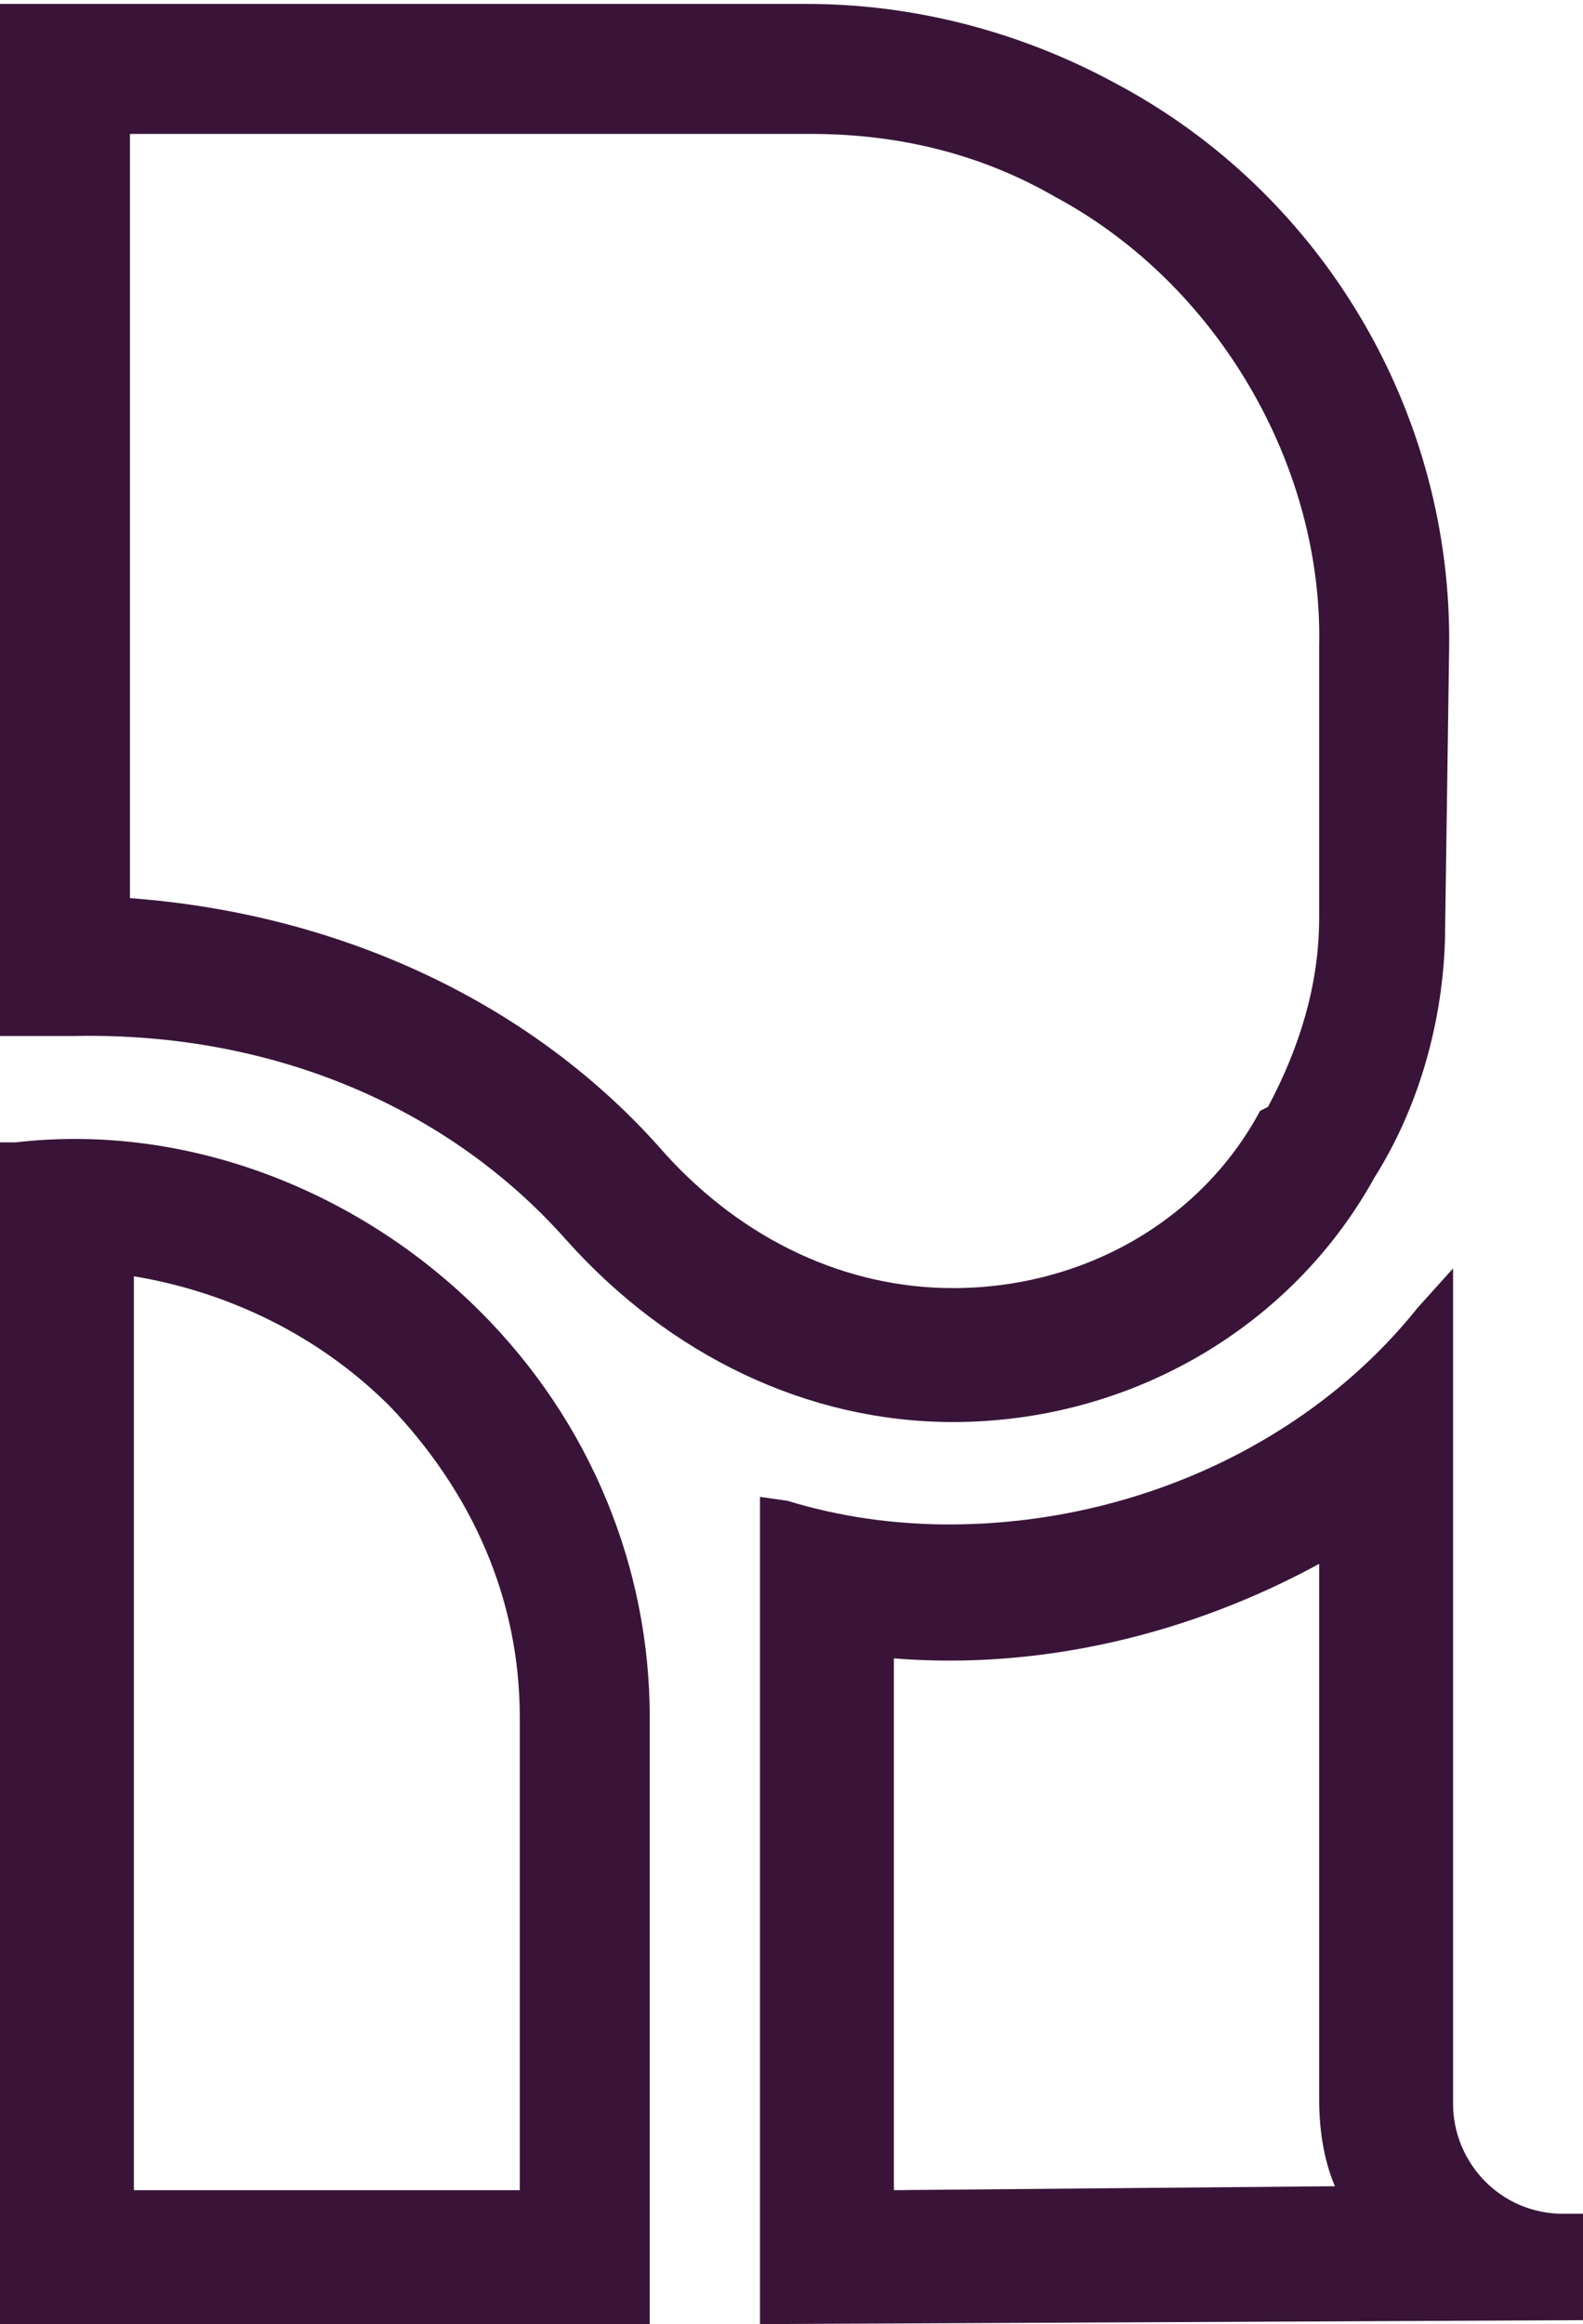
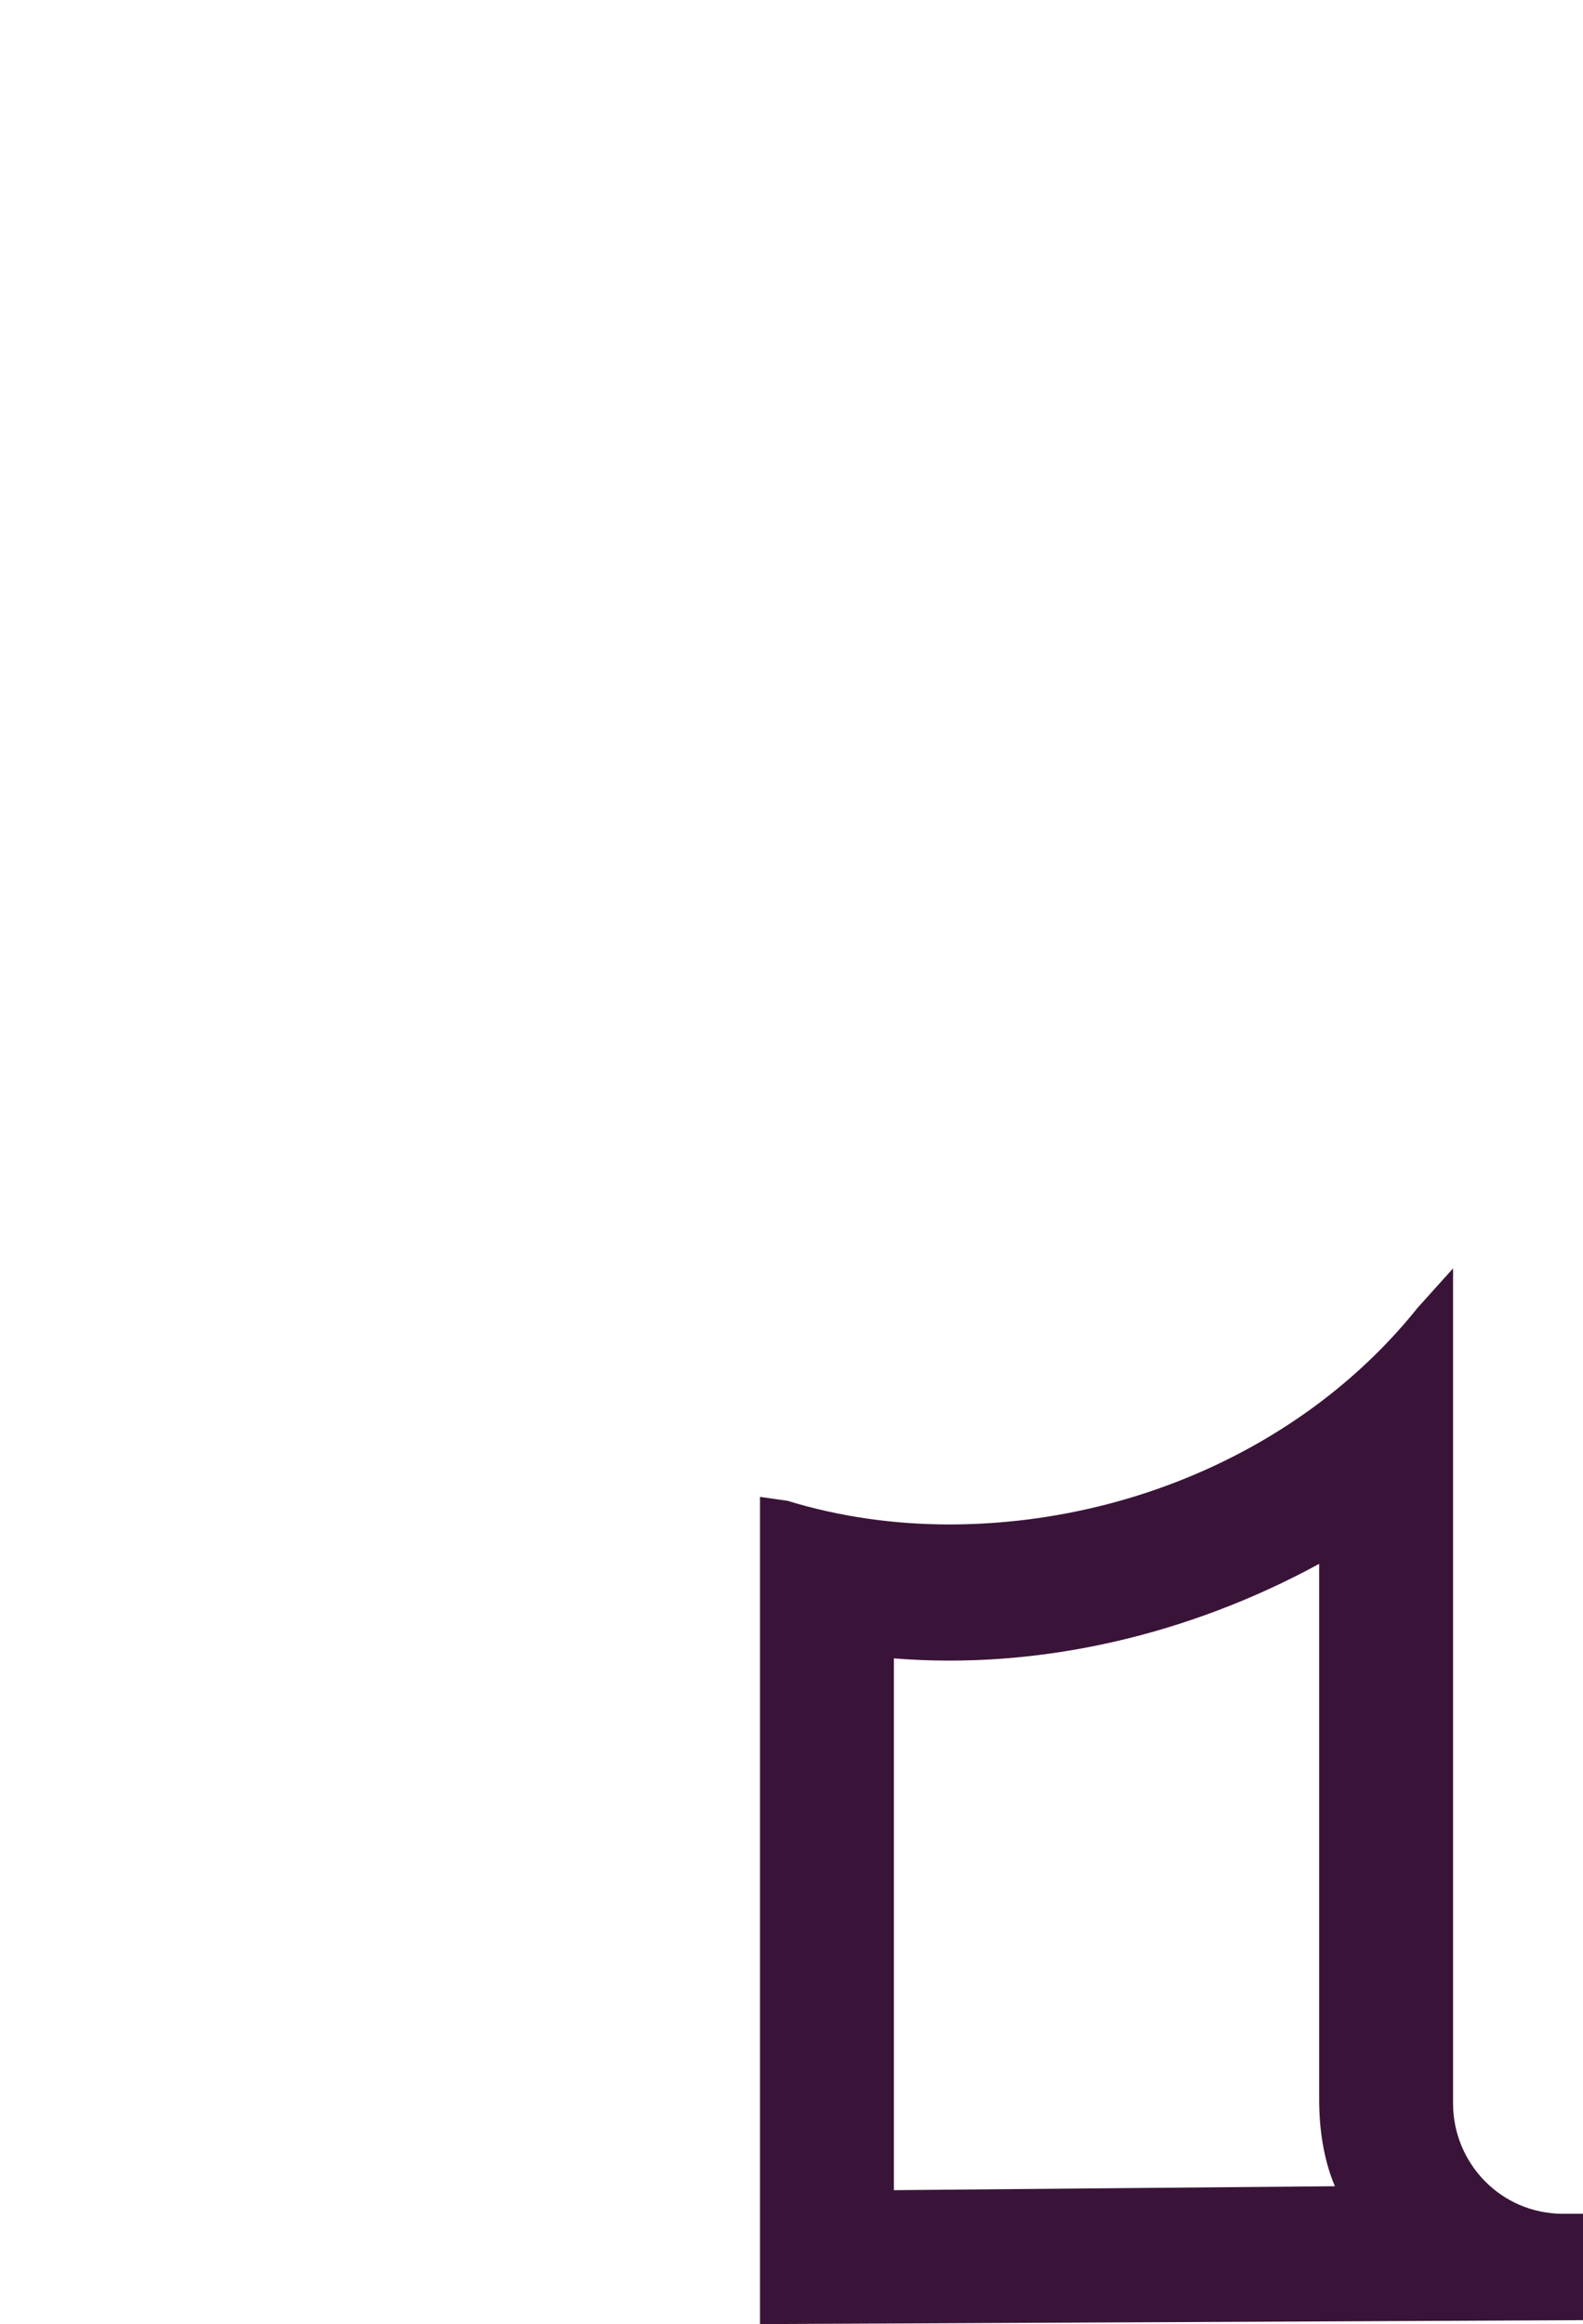
<svg xmlns="http://www.w3.org/2000/svg" version="1.1" id="Layer_1" x="0px" y="0px" viewBox="0 0 40.2 59" style="enable-background:new 0 0 40.2 59;" xml:space="preserve">
  <style type="text/css">
	.st0{fill:#FFFFFF;}
	.st1{fill:#391438;}
</style>
  <g>
-     <path class="st1" d="M14.4,31.5c2.6,2.9,6.1,4.6,9.8,4.6c4.5,0,8.6-2.4,10.7-6.2c1.2-1.9,1.8-4.2,1.8-6.4l0.1-7   c0.1-6-3.2-11.6-8.5-14.4c-2.4-1.3-5.1-2-7.8-2H0v26.2l1.9,0C6.9,26.2,11.4,28.1,14.4,31.5z M3.4,3.4h17.2c2.2,0,4.3,0.5,6.2,1.6   c4.1,2.2,6.8,6.8,6.7,11.4l0,6.9c0,1.7-0.5,3.3-1.3,4.8L32,28.2c-1.5,2.8-4.5,4.5-7.8,4.5c-2.7,0-5.3-1.2-7.3-3.4   c-3.3-3.8-8.2-6.1-13.6-6.5V3.4z" />
-     <path class="st1" d="M16.5,43.6c0-3.8-1.5-7.5-4.3-10.3c-3.1-3.1-7.5-4.8-11.8-4.3L0,29v30h16.5l0-15.2   C16.5,43.7,16.5,43.6,16.5,43.6z M13.1,55.6H3.4V32.4c2.4,0.4,4.7,1.5,6.5,3.3c2.1,2.2,3.3,4.9,3.3,7.9V55.6z" />
    <path class="st1" d="M39.7,56.2c-1.6,0-2.8-1.3-2.8-2.8V32.2L36,33.2c-2.8,3.5-7.3,5.5-11.9,5.5c-1.4,0-2.8-0.2-4.1-0.6L19.3,38v21   l20.9-0.1v-2.7H39.7z M22.7,55.6V42.1c3.7,0.3,7.5-0.6,10.8-2.4v13.6c0,0.7,0.1,1.5,0.4,2.2L22.7,55.6z" />
  </g>
</svg>